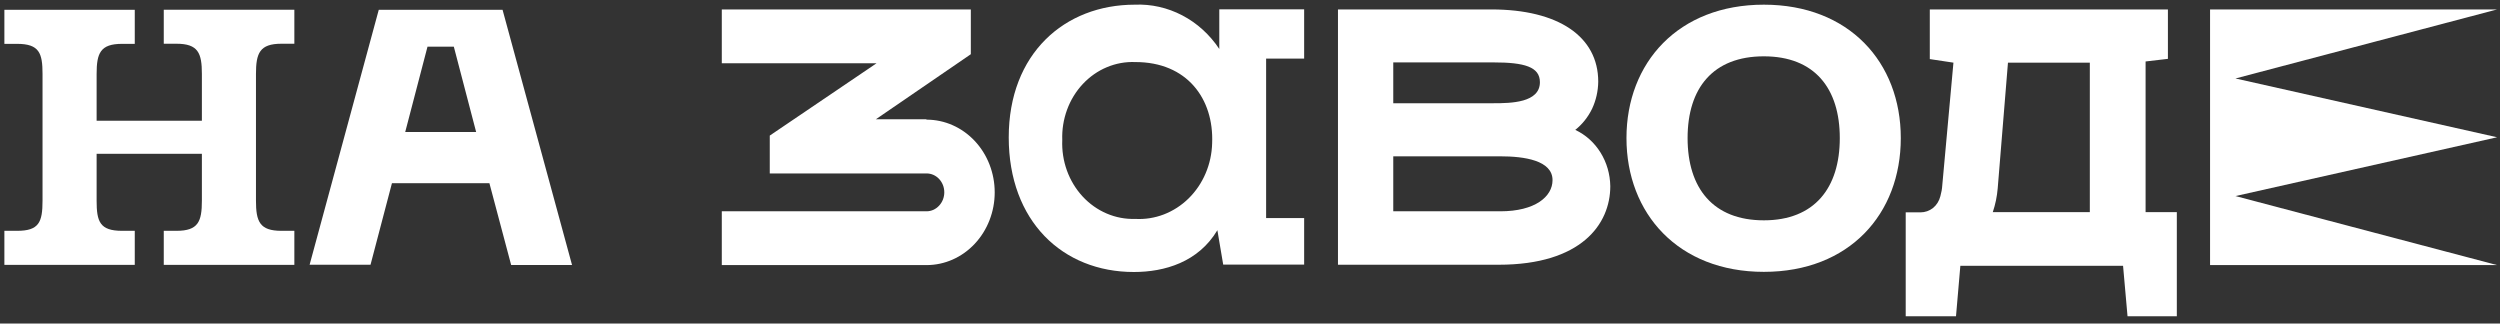
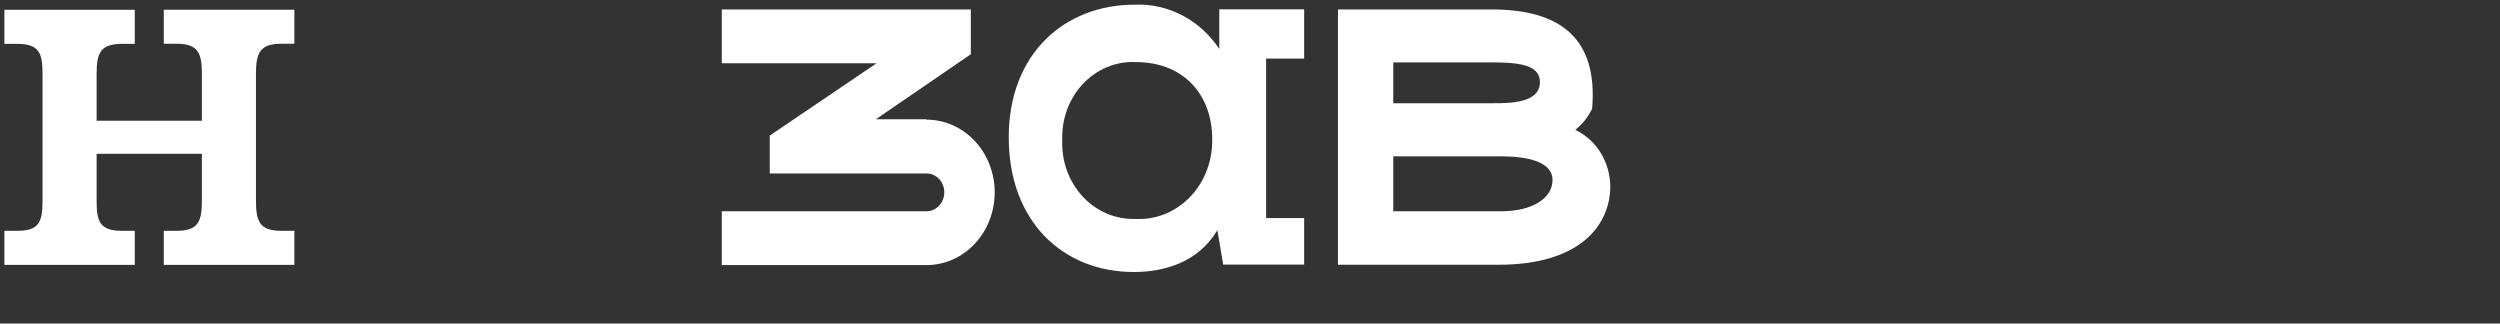
<svg xmlns="http://www.w3.org/2000/svg" width="85" height="11" viewBox="0 0 85 11" fill="none">
  <rect x="0" y="0" width="85" height="11" fill="#333333" stroke="none" />
  <g clip-path="url(#clip0_817_1106)">
    <path d="M5.568 1.487H6C6.739 1.487 6.864 1.807 6.864 2.511V4.105H3.285V2.515C3.285 1.807 3.41 1.491 4.15 1.491H4.582V0.334H0.149V1.491H0.582C1.34 1.491 1.446 1.811 1.446 2.515V6.824C1.446 7.556 1.325 7.848 0.582 7.848H0.149V9.005H4.582V7.848H4.15C3.391 7.848 3.285 7.532 3.285 6.824V5.23H6.864V6.824C6.864 7.536 6.739 7.848 6 7.848H5.568V9.005H10.008V7.848H9.568C8.828 7.848 8.703 7.532 8.703 6.824V2.515C8.703 1.807 8.828 1.487 9.568 1.487H10.008V0.33H5.568V1.487Z" fill="white" />
-     <path d="M53.559 4.416C53.799 4.226 53.995 3.979 54.132 3.696C54.265 3.41 54.336 3.096 54.34 2.777C54.34 1.24 52.983 0.321 50.708 0.321H45.491V9.001H50.958C53.764 9.001 54.75 7.621 54.75 6.33C54.744 5.923 54.629 5.526 54.418 5.187C54.207 4.847 53.909 4.58 53.559 4.416V4.416ZM47.371 2.122H50.784C51.827 2.122 52.357 2.272 52.357 2.794C52.357 3.494 51.371 3.51 50.784 3.51H47.371V2.122ZM51.015 7.184H47.371V5.315H51.015C51.823 5.315 52.786 5.452 52.786 6.124C52.786 6.686 52.191 7.184 51.015 7.184Z" fill="white" />
+     <path d="M53.559 4.416C53.799 4.226 53.995 3.979 54.132 3.696C54.34 1.24 52.983 0.321 50.708 0.321H45.491V9.001H50.958C53.764 9.001 54.75 7.621 54.75 6.33C54.744 5.923 54.629 5.526 54.418 5.187C54.207 4.847 53.909 4.58 53.559 4.416V4.416ZM47.371 2.122H50.784C51.827 2.122 52.357 2.272 52.357 2.794C52.357 3.494 51.371 3.51 50.784 3.51H47.371V2.122ZM51.015 7.184H47.371V5.315H51.015C51.823 5.315 52.786 5.452 52.786 6.124C52.786 6.686 52.191 7.184 51.015 7.184Z" fill="white" />
    <path d="M43.048 1.992H44.341V0.317H41.456V1.665C41.132 1.178 40.7 0.785 40.198 0.523C39.696 0.26 39.14 0.135 38.582 0.159C36.193 0.159 34.297 1.826 34.297 4.671C34.297 7.516 36.125 9.248 38.551 9.248C39.598 9.248 40.743 8.912 41.391 7.827L41.589 8.997H44.341V7.415H43.048V1.992ZM41.213 4.869C41.204 5.223 41.129 5.571 40.991 5.894C40.854 6.216 40.658 6.505 40.414 6.745C40.17 6.985 39.883 7.17 39.572 7.29C39.259 7.41 38.928 7.462 38.597 7.443C38.266 7.454 37.936 7.392 37.628 7.26C37.32 7.129 37.041 6.931 36.808 6.679C36.576 6.427 36.394 6.127 36.275 5.797C36.156 5.466 36.102 5.113 36.117 4.76C36.104 4.409 36.16 4.058 36.28 3.731C36.4 3.403 36.582 3.106 36.815 2.857C37.048 2.608 37.326 2.413 37.633 2.285C37.939 2.156 38.268 2.097 38.597 2.11C40.36 2.106 41.274 3.36 41.213 4.869Z" fill="white" />
-     <path d="M72.95 2.09L73.709 2.001V0.321H65.613V2.009L66.417 2.13L66.038 6.294C66.03 6.421 66.008 6.548 65.973 6.67C65.933 6.831 65.844 6.974 65.719 7.075C65.597 7.169 65.45 7.22 65.299 7.22H64.794V10.753H66.504L66.652 9.037H72.184L72.336 10.753H74.012V7.212H72.95V2.09ZM71.054 7.212H67.755C67.843 6.951 67.899 6.679 67.922 6.403L68.271 2.13H71.054V7.212Z" fill="white" />
-     <path d="M59.971 0.159C57.067 0.159 55.3 2.126 55.3 4.695C55.3 7.265 57.067 9.243 59.971 9.243C62.876 9.243 64.627 7.277 64.627 4.695C64.627 2.114 62.864 0.159 59.971 0.159ZM59.971 7.491C58.246 7.491 57.378 6.399 57.378 4.695C57.378 2.992 58.246 1.915 59.971 1.915C61.696 1.915 62.553 3.004 62.553 4.695C62.553 6.387 61.696 7.491 59.971 7.491Z" fill="white" />
-     <path d="M12.878 0.333L10.527 9H12.598L13.326 6.229H16.64L17.379 9.009H19.449L17.087 0.333H12.878ZM13.777 4.489L14.535 1.587H15.43L16.189 4.489H13.777Z" fill="white" />
    <path d="M31.495 4.056H29.778L33.008 1.843V0.321H24.541V2.15H29.804L26.172 4.61V5.897H31.503C31.582 5.897 31.66 5.913 31.733 5.945C31.806 5.977 31.872 6.024 31.928 6.083C31.984 6.143 32.029 6.214 32.06 6.292C32.09 6.37 32.106 6.454 32.106 6.539C32.106 6.623 32.09 6.707 32.06 6.785C32.029 6.863 31.984 6.934 31.928 6.994C31.872 7.054 31.806 7.102 31.733 7.135C31.66 7.167 31.582 7.184 31.503 7.184H24.541V9.013H31.503C32.117 9.013 32.707 8.753 33.141 8.289C33.576 7.825 33.82 7.196 33.82 6.541C33.82 5.885 33.576 5.256 33.141 4.792C32.707 4.329 32.117 4.068 31.503 4.068L31.495 4.056Z" fill="white" />
-     <path d="M84.902 4.667L76.006 2.668L84.902 0.321H75.847H75.142V2.895V6.439V9.013H75.847H84.902L76.006 6.666L84.902 4.667Z" fill="white" />
  </g>
  <defs>
    <clipPath id="clip0_817_1106">
      <rect width="85" height="11" fill="white" />
    </clipPath>
  </defs>
</svg>